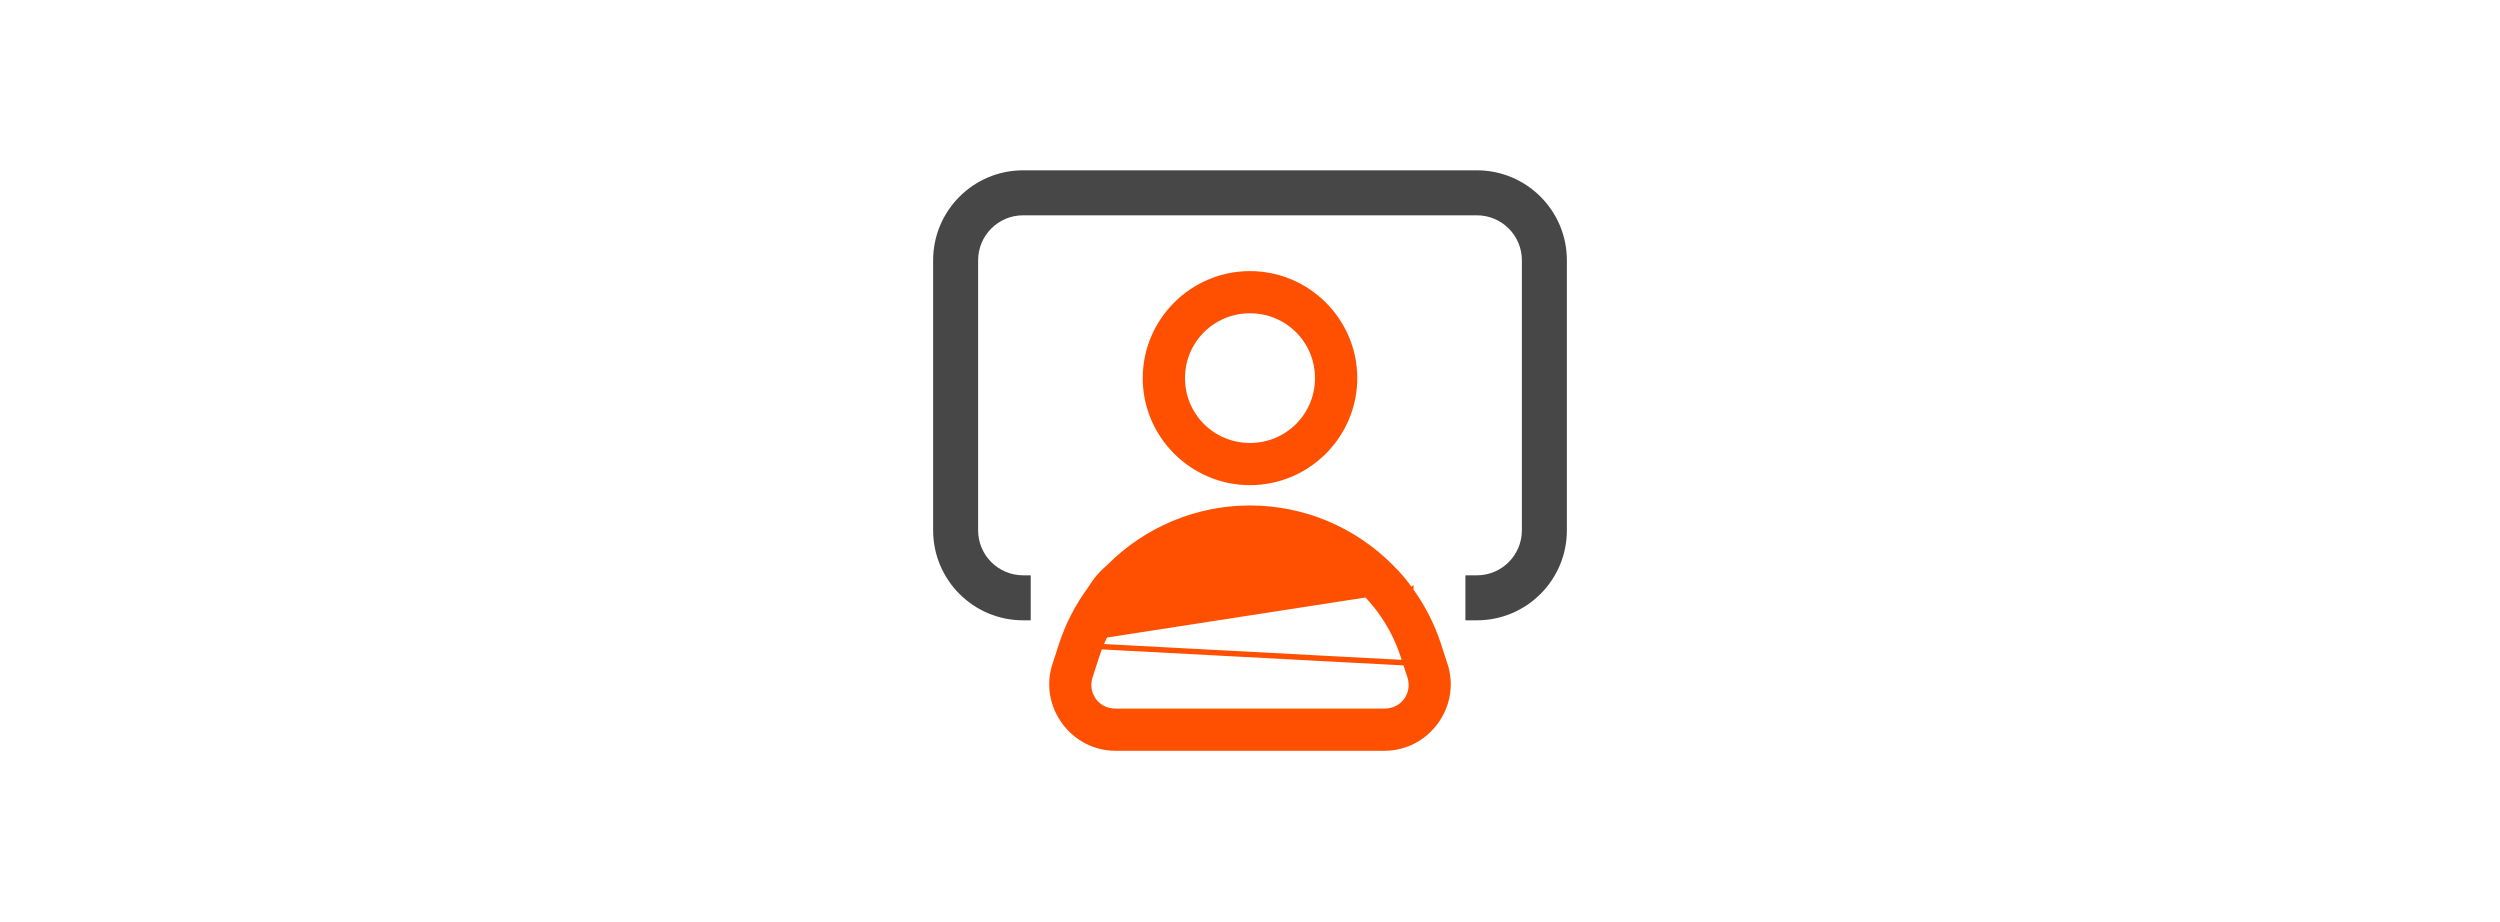
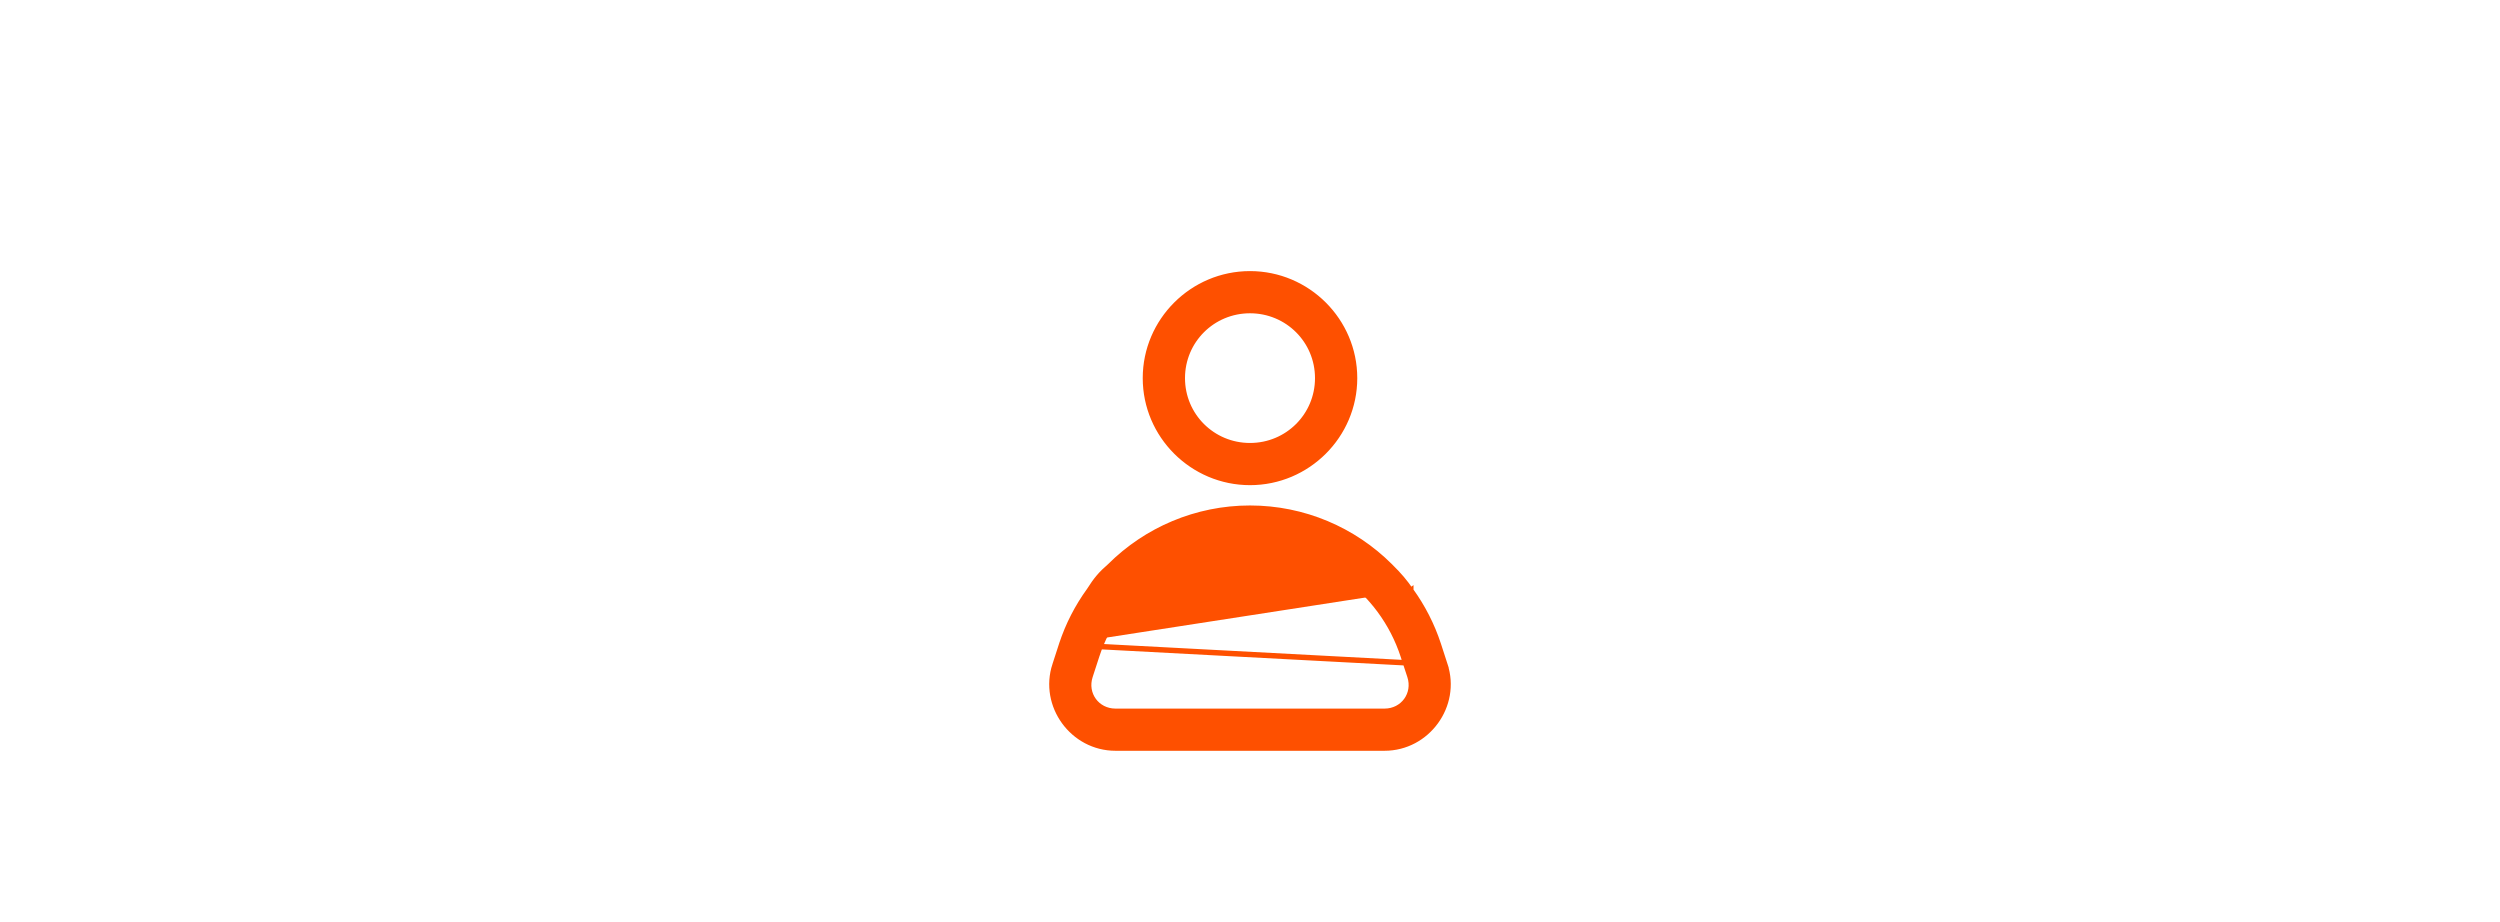
<svg xmlns="http://www.w3.org/2000/svg" fill="none" viewBox="0 0 56 59" width="160">
-   <path fill="#474747" d="M13.48 13.78H42.52C44.111 13.78 45.4 15.069 45.4 16.66V33.94C45.4 35.531 44.111 36.82 42.52 36.82H41.786V39.7H42.52C45.701 39.7 48.28 37.121 48.28 33.94V16.66C48.28 13.479 45.701 10.9 42.52 10.9H13.48C10.299 10.9 7.72 13.479 7.72 16.66V33.94C7.72 37.121 10.299 39.7 13.48 39.7H13.966V36.82H13.48C11.889 36.82 10.6 35.531 10.6 33.94V16.66C10.6 15.069 11.889 13.78 13.48 13.78Z" clip-rule="evenodd" fill-rule="evenodd" />
  <path stroke-width="0.35" stroke="#FE5000" fill="#FE5000" d="M15.947 41.25L15.947 41.25C16.36 39.989 16.962 38.828 17.712 37.794C18.158 37.09 18.451 36.74 19.043 36.228C21.366 33.912 24.561 32.525 28 32.525C31.441 32.525 34.638 33.914 36.961 36.232C37.606 36.873 37.884 37.213 38.29 37.791M15.947 41.25L40.475 42.552L40.053 41.25L40.053 41.25C39.64 39.987 39.036 38.826 38.29 37.791M15.947 41.25L15.525 42.552C15.525 42.552 15.525 42.552 15.524 42.552C14.673 45.15 16.653 47.875 19.392 47.875H36.608C39.347 47.875 41.327 45.15 40.475 42.552L15.947 41.25ZM38.29 37.791C38.291 37.791 38.291 37.792 38.291 37.792L38.148 37.893L38.29 37.79C38.29 37.791 38.29 37.791 38.29 37.791ZM37.809 41.978L37.809 41.979L38.237 43.28C38.608 44.412 37.804 45.525 36.608 45.525H19.392C18.196 45.525 17.392 44.412 17.763 43.28L17.763 43.28L18.186 41.978C18.186 41.978 18.186 41.978 18.186 41.978C19.571 37.738 23.529 34.875 28 34.875C32.471 34.875 36.423 37.738 37.809 41.978ZM28 17.525C24.317 17.525 21.31 20.525 21.31 24.2C21.31 27.875 24.317 30.875 28 30.875C31.683 30.875 34.69 27.875 34.69 24.2C34.69 20.525 31.683 17.525 28 17.525ZM28 19.875C30.404 19.875 32.335 21.802 32.335 24.2C32.335 26.598 30.404 28.525 28 28.525C25.596 28.525 23.665 26.598 23.665 24.2C23.665 21.802 25.596 19.875 28 19.875Z" />
</svg>